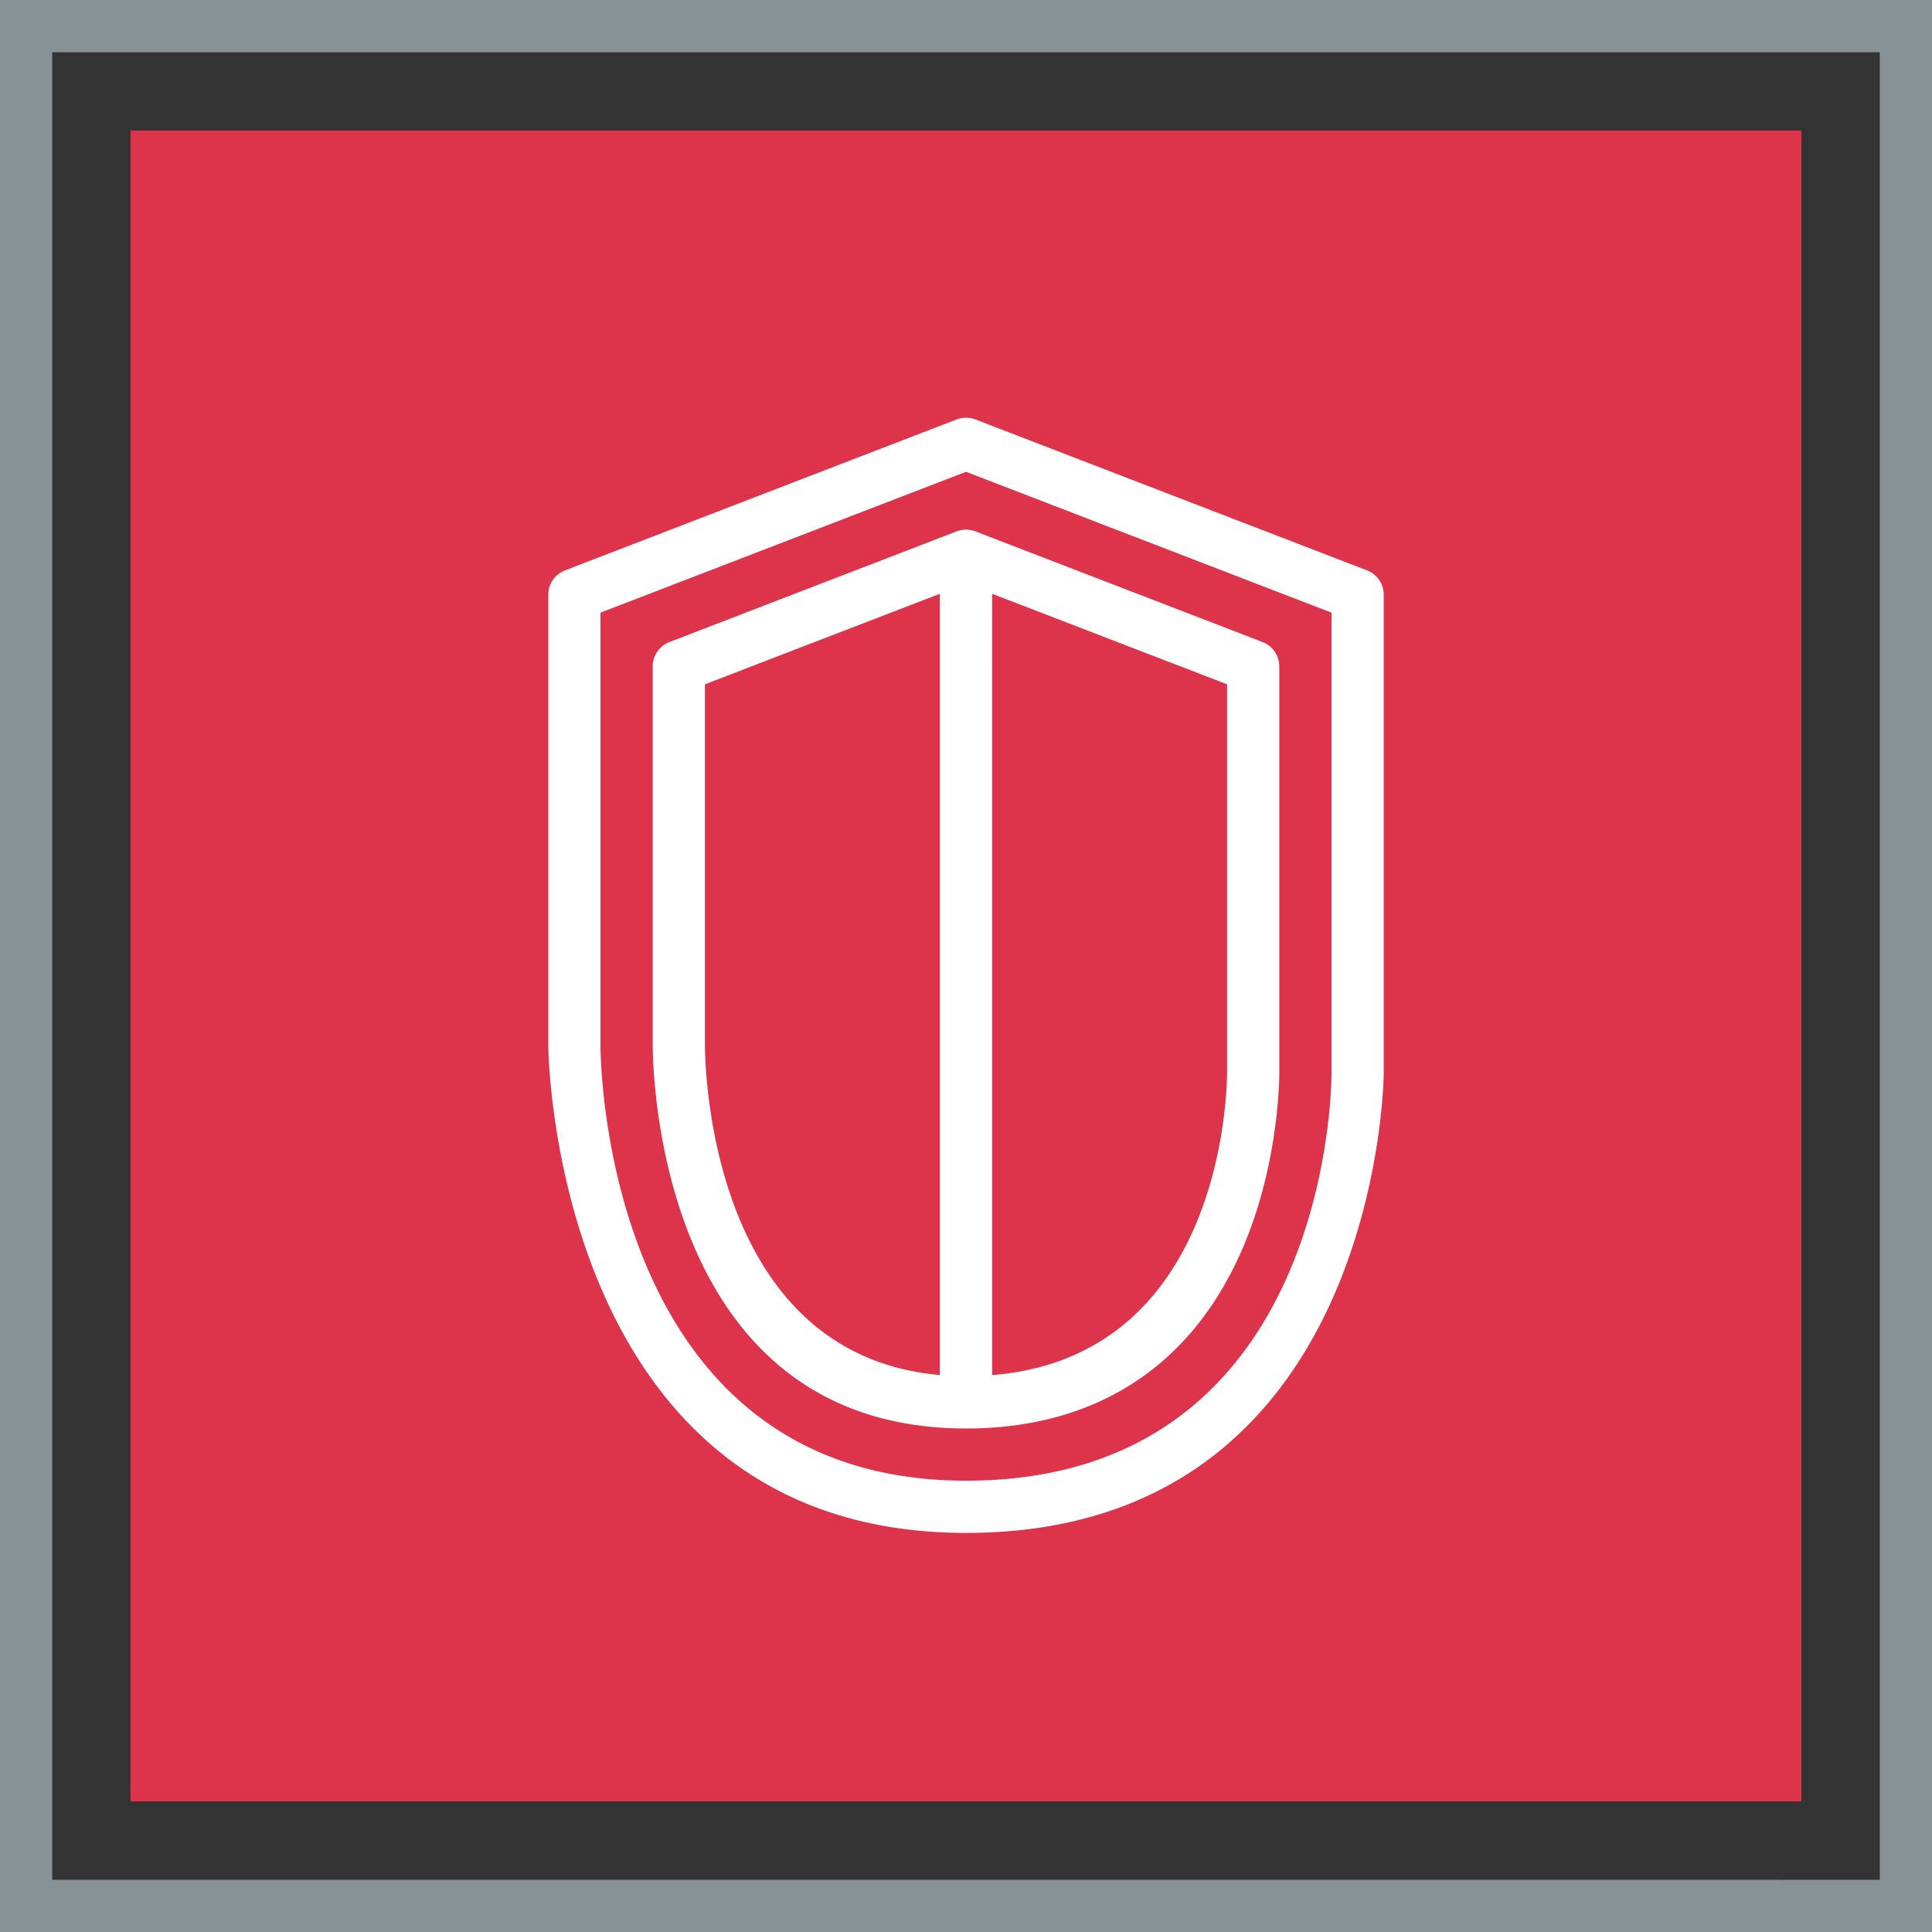
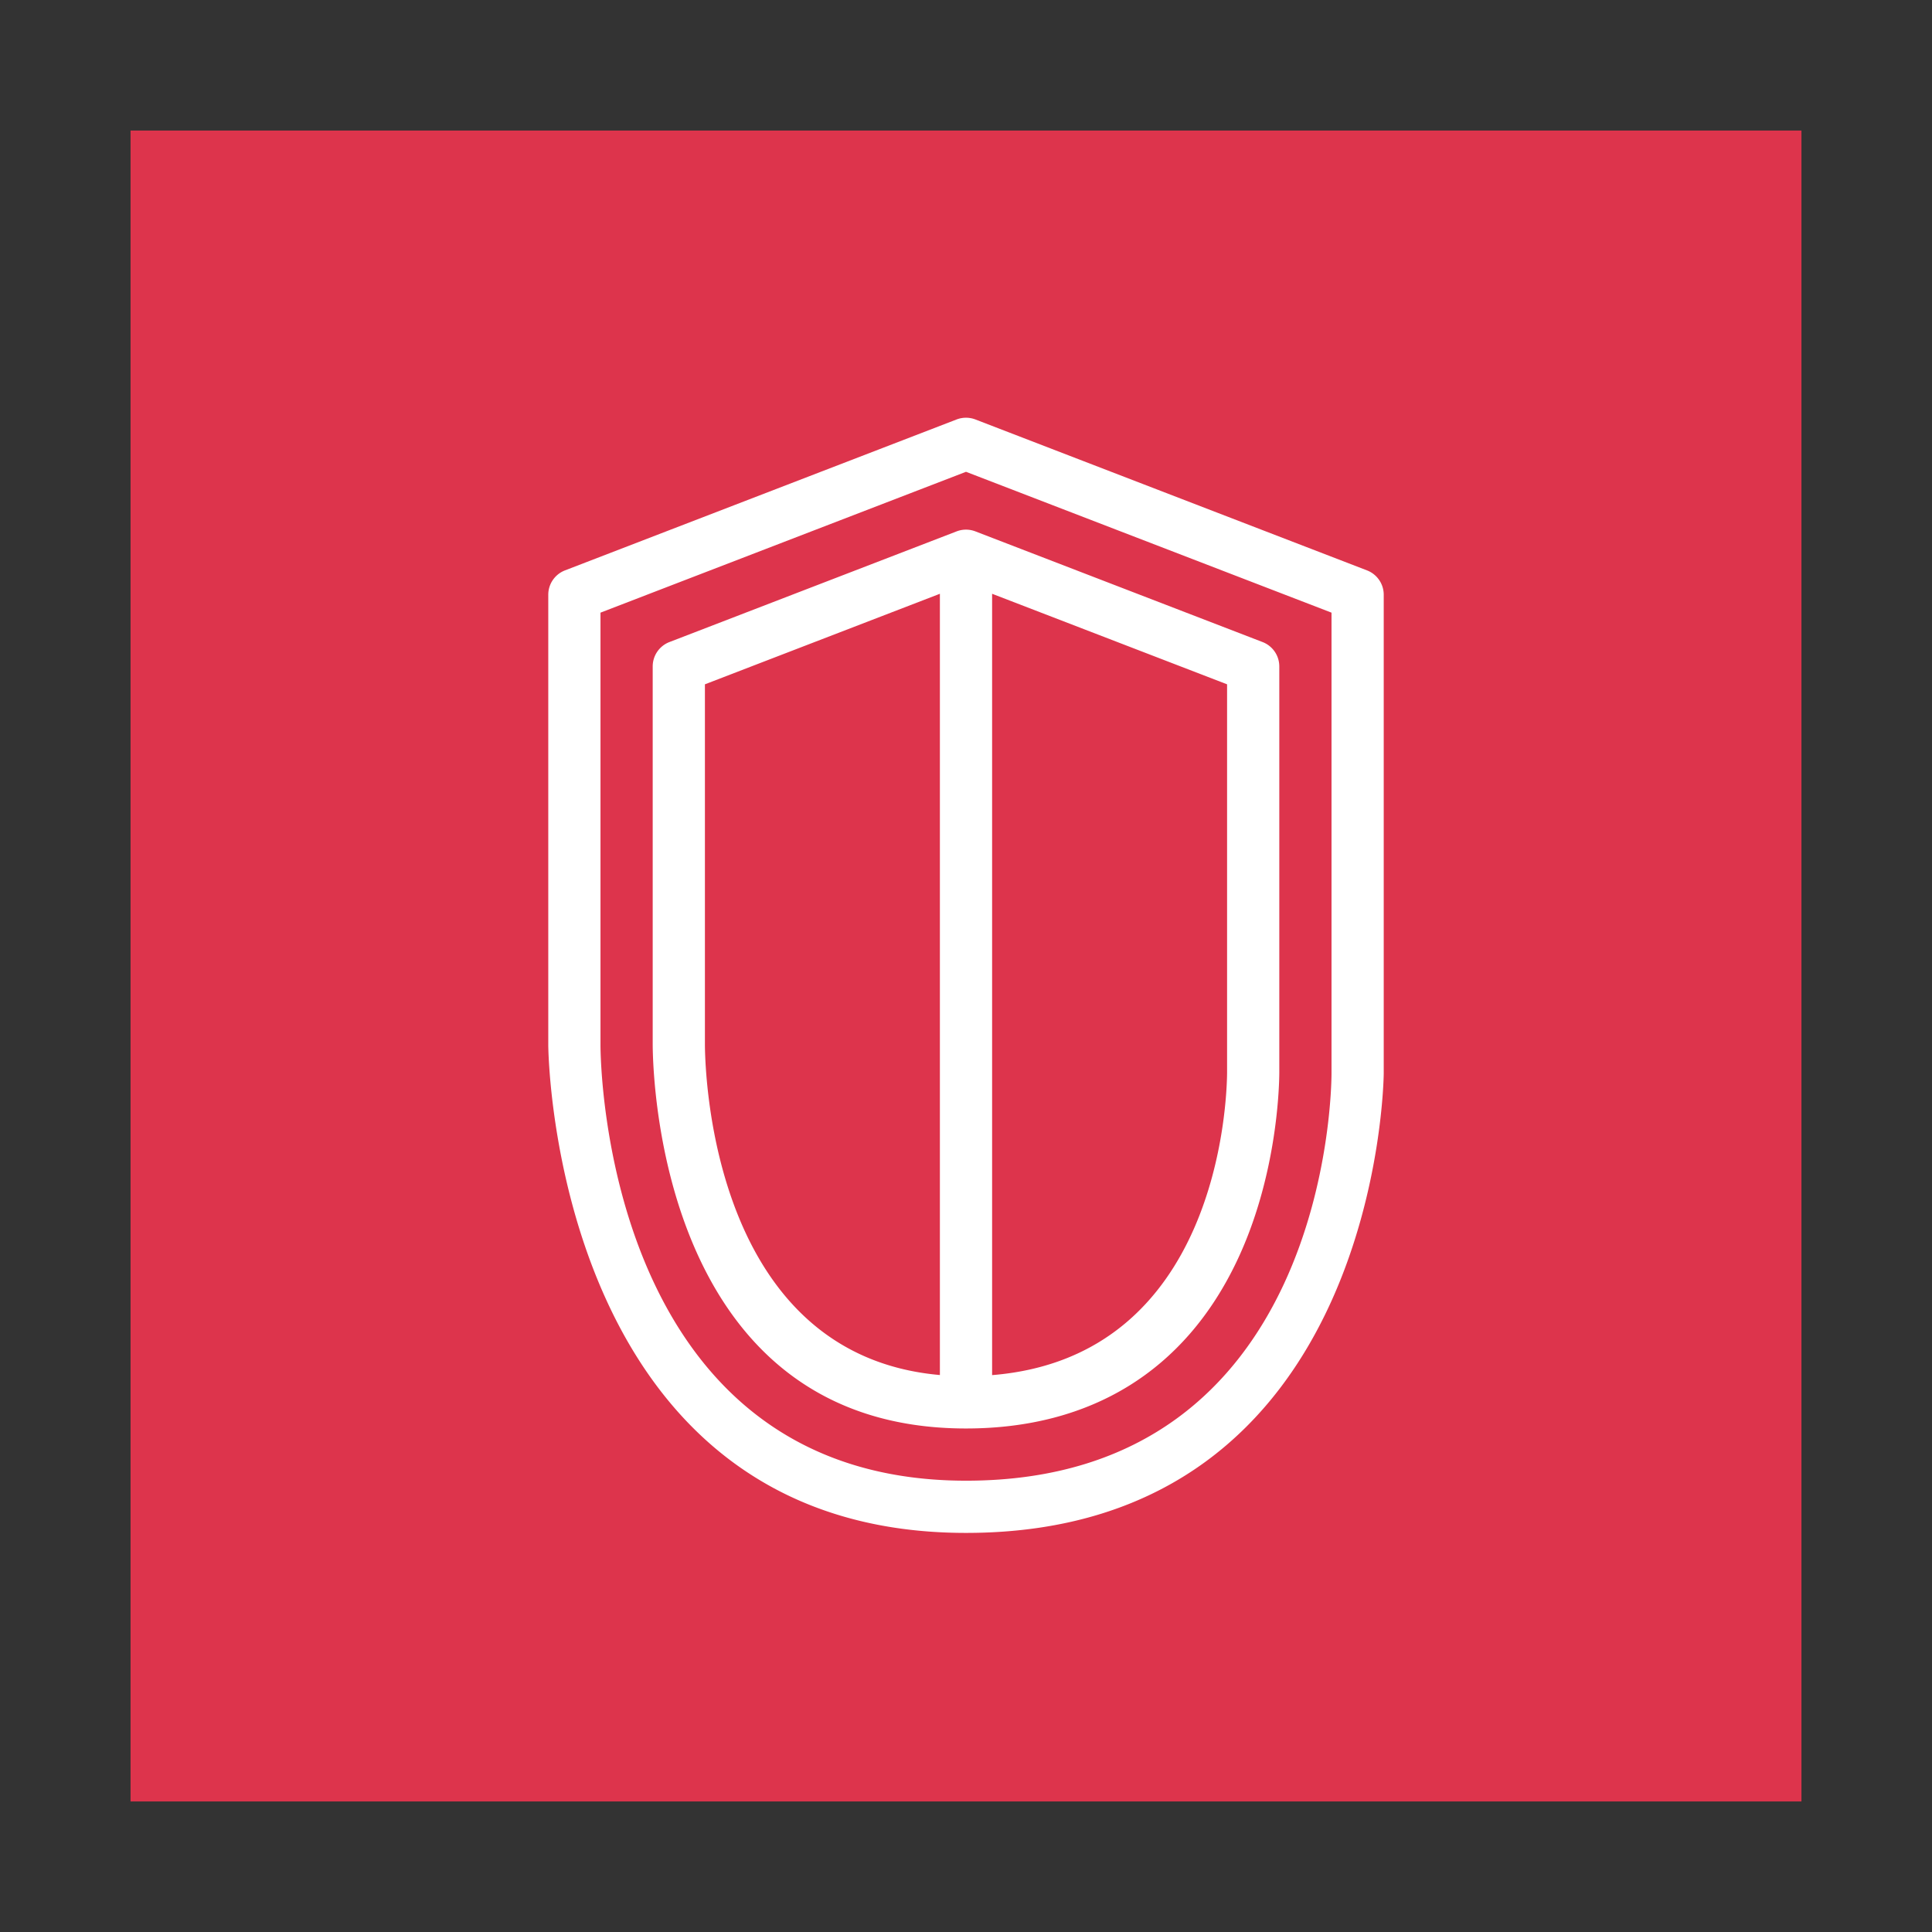
<svg xmlns="http://www.w3.org/2000/svg" viewBox="0 0 74 74">
  <rect x="0" y="0" width="74" height="74" fill="#333333" stroke="none" />
  <g fill="none" fill-rule="evenodd">
    <path fill="#DD344C" d="M5 5h64v64H5z" />
-     <path stroke="#879196" stroke-width="2" d="M1 1h72v72H1z" />
    <path fill="#FFF" d="M51 41.107c0 .637-.159 15.607-14 15.607-13.812 0-13.999-15.999-14-16.679V23.466l14-5.395 14 5.395v17.641Zm1.359-19.26-15-5.781a1.01 1.01 0 0 0-.718 0l-15 5.781a1 1 0 0 0-.641.933v17.255c0 .187.183 18.679 16 18.679s16-17.431 16-17.607V22.78a1 1 0 0 0-.641-.933ZM47 41.098c-.011 1.146-.361 10.873-9 11.572V22.743l9 3.468v14.887Zm-20-1.077v-13.81l9-3.468v29.924c-8.656-.764-8.991-11.399-9-12.646Zm9.641-19.668-11 4.239a1 1 0 0 0-.641.933v14.503c.011 1.503.437 14.686 12 14.686 4.789 0 8.374-2.211 10.367-6.396 1.521-3.191 1.627-6.559 1.633-7.211V25.525a1 1 0 0 0-.641-.933l-11-4.239a.999.999 0 0 0-.718 0Z" />
  </g>
</svg>